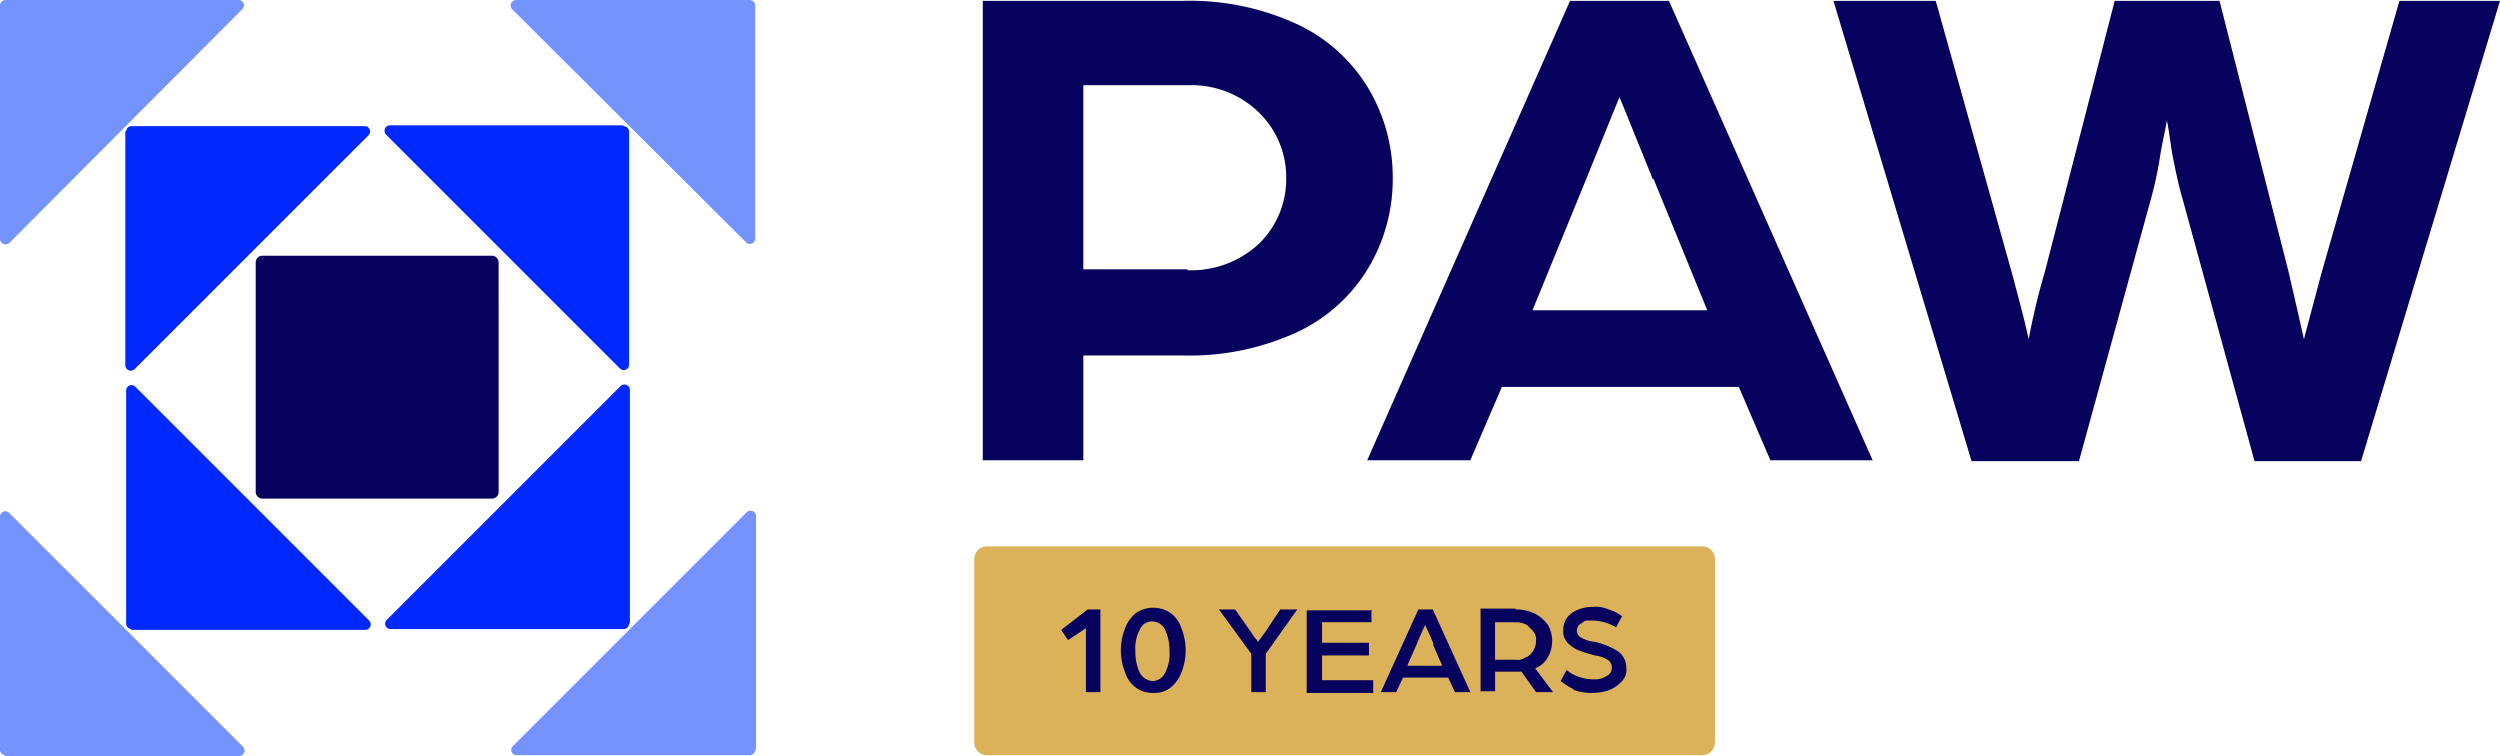
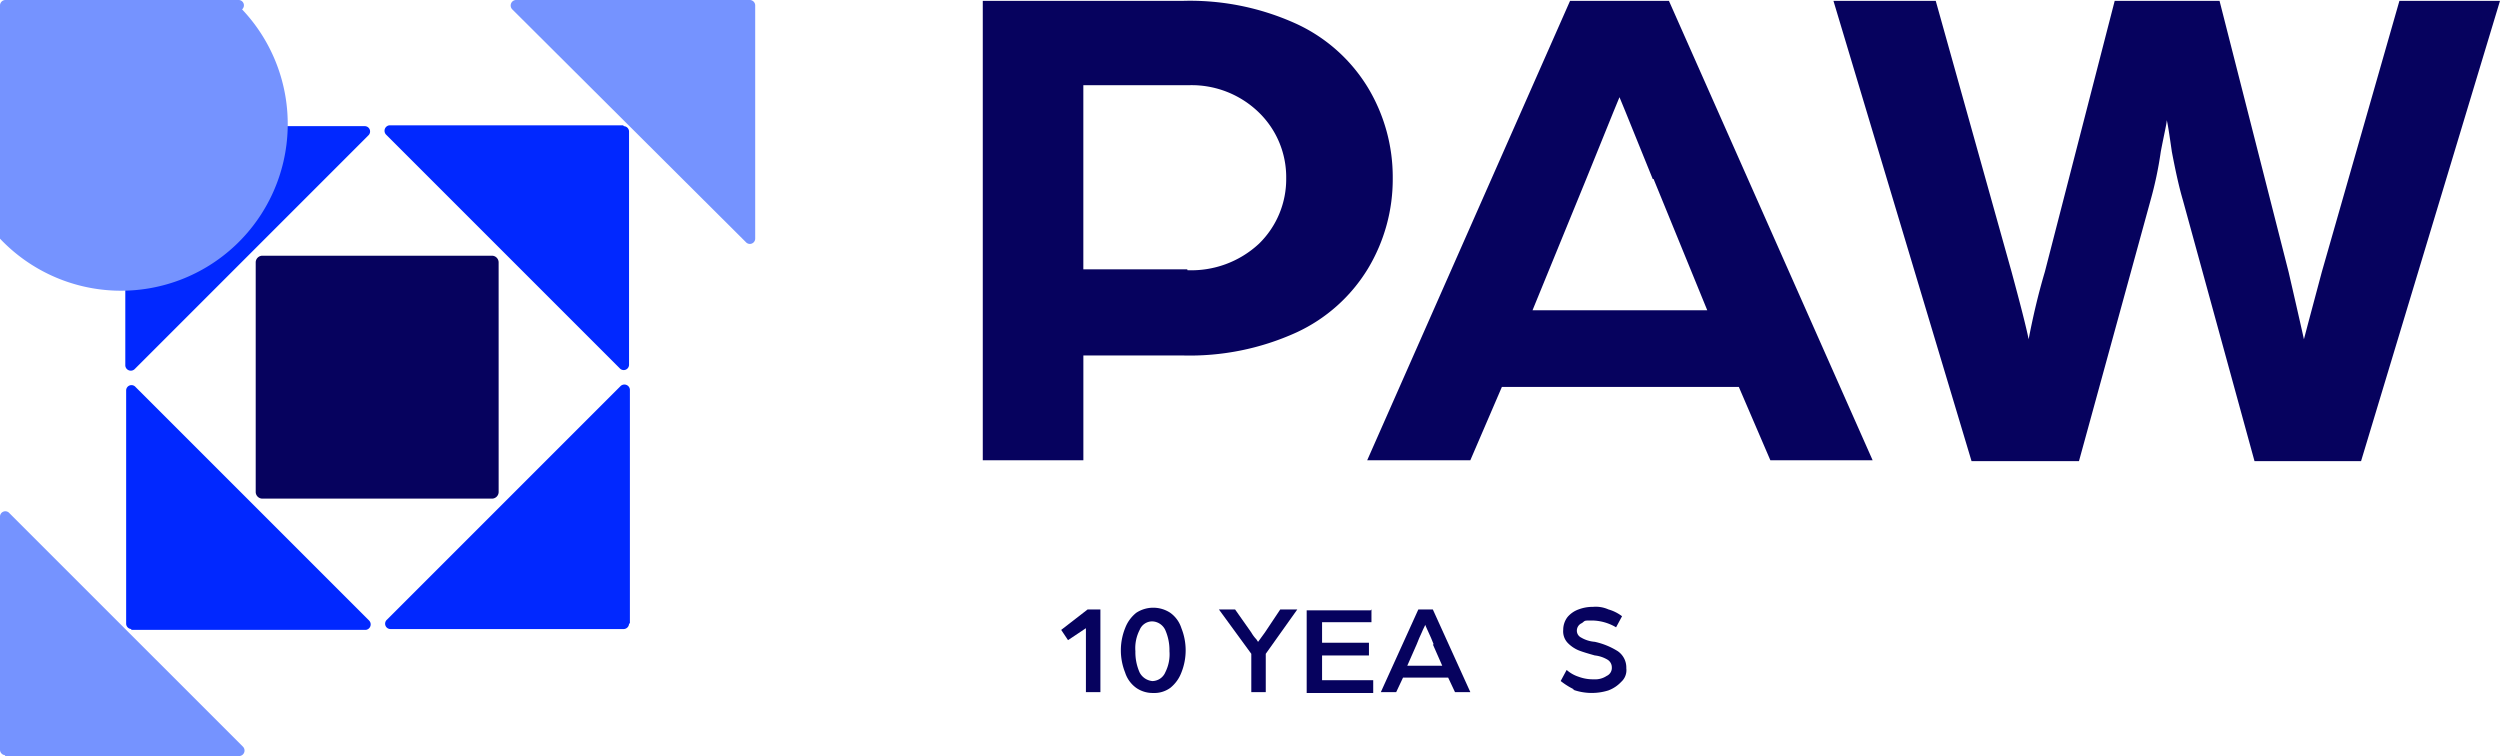
<svg xmlns="http://www.w3.org/2000/svg" width="248" height="75" viewBox="0 0 248 75">
  <defs>
    <clipPath id="clip-path">
-       <path id="Tracé_27663" data-name="Tracé 27663" d="M115.484,64.3h71.111a1.254,1.254,0,0,1,1.184,1.353v18.01a1.254,1.254,0,0,1-1.184,1.353H115.484a1.254,1.254,0,0,1-1.184-1.353V65.653a1.254,1.254,0,0,1,1.184-1.353Z" transform="translate(-114.3 -64.3)" fill="none" />
-     </clipPath>
+       </clipPath>
  </defs>
  <g id="Logo-condensed-10YEARS-light-background." transform="translate(0 -0.2)">
    <path id="Tracé_27651" data-name="Tracé 27651" d="M54.1,53.622a.667.667,0,0,1-.676.676H30.676A.667.667,0,0,1,30,53.622V30.876a.667.667,0,0,1,.676-.676H53.422a.667.667,0,0,1,.676.676Z" transform="translate(-4.634 -4.634)" fill="#06025e" />
    <path id="Tracé_27652" data-name="Tracé 27652" d="M15.307,69.581a.546.546,0,0,1-.507-.507V45.906a.529.529,0,0,1,.93-.338L38.9,68.736a.548.548,0,0,1-.338.93H15.307Z" transform="translate(-2.286 -6.98)" fill="#0128ff" />
    <path id="Tracé_27653" data-name="Tracé 27653" d="M68.862,14.985a.546.546,0,0,1,.507.507V38.66a.529.529,0,0,1-.93.338L45.271,15.83a.548.548,0,0,1,.338-.93H68.778Z" transform="translate(-6.968 -2.27)" fill="#0128ff" />
    <path id="Tracé_27654" data-name="Tracé 27654" d="M69.381,69.062a.546.546,0,0,1-.507.507H45.706a.529.529,0,0,1-.338-.93L68.536,45.471a.548.548,0,0,1,.93.338V68.978Z" transform="translate(-6.98 -6.968)" fill="#0128ff" />
    <path id="Tracé_27655" data-name="Tracé 27655" d="M14.785,15.507A.546.546,0,0,1,15.292,15H38.46a.529.529,0,0,1,.338.93L15.63,39.1a.548.548,0,0,1-.93-.338V15.507Z" transform="translate(-2.27 -2.286)" fill="#0128ff" />
    <path id="Tracé_27656" data-name="Tracé 27656" d="M.507,84.381A.546.546,0,0,1,0,83.874V60.706a.529.529,0,0,1,.93-.338L24.1,83.536a.548.548,0,0,1-.338.93H.507Z" transform="translate(0 -9.266)" fill="#7593ff" />
    <path id="Tracé_27657" data-name="Tracé 27657" d="M83.662.2a.546.546,0,0,1,.507.507V23.875a.529.529,0,0,1-.93.338L60.071,1.13A.548.548,0,0,1,60.41.2H83.578Z" transform="translate(-9.254)" fill="#7593ff" />
-     <path id="Tracé_27658" data-name="Tracé 27658" d="M84.181,83.862a.546.546,0,0,1-.507.507H60.506a.529.529,0,0,1-.338-.93L83.336,60.271a.548.548,0,0,1,.93.338V83.778Z" transform="translate(-9.266 -9.254)" fill="#7593ff" />
-     <path id="Tracé_27659" data-name="Tracé 27659" d="M0,.707A.546.546,0,0,1,.507.2H23.675a.529.529,0,0,1,.338.93L.93,24.3A.553.553,0,0,1,0,23.875Z" transform="translate(0 0)" fill="#7593ff" />
+     <path id="Tracé_27659" data-name="Tracé 27659" d="M0,.707A.546.546,0,0,1,.507.2H23.675a.529.529,0,0,1,.338.93A.553.553,0,0,1,0,23.875Z" transform="translate(0 0)" fill="#7593ff" />
    <path id="Tracé_27660" data-name="Tracé 27660" d="M135.17.3a25.4,25.4,0,0,1,11.246,2.283,16.278,16.278,0,0,1,7.1,6.342,17.191,17.191,0,0,1,2.452,8.963,17.191,17.191,0,0,1-2.452,8.963,16.278,16.278,0,0,1-7.1,6.342,25.533,25.533,0,0,1-11.33,2.283h-9.808v10.4H115.3V.3h19.87Zm.423,26.719a9.84,9.84,0,0,0,7.1-2.621,8.94,8.94,0,0,0,2.706-6.511,8.94,8.94,0,0,0-2.706-6.511,9.561,9.561,0,0,0-7.018-2.706h-10.4V26.935h10.316Z" transform="translate(-17.808 -0.015)" fill="#06025e" />
    <path id="Tracé_27661" data-name="Tracé 27661" d="M190.332.3l20.209,45.575H200.394L197.266,38.6H173.76l-3.129,7.272H160.4L180.524.3h9.893Zm-1.607,17.672-2.706-6.68-.592-1.437-.592,1.437-2.706,6.68L176.8,30.993h17.334L188.81,17.972Z" transform="translate(-24.774 -0.015)" fill="#06025e" />
    <path id="Tracé_27662" data-name="Tracé 27662" d="M225.247.3l7.525,26.888c.846,3.129,1.437,5.412,1.691,6.68.423-2.2.93-4.4,1.607-6.68L243,.3h10.4l6.849,26.888c.507,2.2,1.015,4.4,1.522,6.68l.423-1.607,1.353-5.073L271.244.3h9.977L267.439,45.96H256.87l-7.1-25.874c-.423-1.437-.761-3.044-1.1-4.82-.254-1.776-.423-2.875-.507-3.129,0,.338-.254,1.353-.592,3.129a37.138,37.138,0,0,1-1.015,4.82l-7.1,25.874H228.8L215.1.3Z" transform="translate(-33.222 -0.015)" fill="#06025e" />
    <g id="Groupe_10631" data-name="Groupe 10631" transform="translate(96.646 54.4)" clip-path="url(#clip-path)">
      <rect id="Rectangle_922" data-name="Rectangle 922" width="73.478" height="20.716" transform="translate(0 0)" fill="#dbb25a" />
    </g>
    <g id="Groupe_10632" data-name="Groupe 10632" transform="translate(105.271 60.403)">
      <path id="Tracé_27664" data-name="Tracé 27664" d="M125.176,74.744l-.676-1.015,2.621-2.029h1.268v8.2h-1.437V73.56l-1.776,1.184Z" transform="translate(-124.5 -71.446)" fill="#06025e" />
      <path id="Tracé_27665" data-name="Tracé 27665" d="M133.022,79.448a2.979,2.979,0,0,1-1.1-1.522,5.927,5.927,0,0,1,0-4.4,3.552,3.552,0,0,1,1.1-1.522,3.072,3.072,0,0,1,3.382,0,2.979,2.979,0,0,1,1.1,1.522,5.927,5.927,0,0,1,0,4.4,3.552,3.552,0,0,1-1.1,1.522,2.683,2.683,0,0,1-1.691.507A2.857,2.857,0,0,1,133.022,79.448Zm2.875-1.522a3.935,3.935,0,0,0,.423-2.114A4.93,4.93,0,0,0,135.9,73.7a1.48,1.48,0,0,0-1.268-.846,1.339,1.339,0,0,0-1.268.846,3.935,3.935,0,0,0-.423,2.114,4.93,4.93,0,0,0,.423,2.114,1.592,1.592,0,0,0,1.268.846A1.421,1.421,0,0,0,135.9,77.926Z" transform="translate(-125.581 -71.415)" fill="#06025e" />
      <path id="Tracé_27666" data-name="Tracé 27666" d="M142.9,71.7h1.691l1.607,2.283a3.579,3.579,0,0,0,.423.592c.169.169.169.254.254.338l.676-.93,1.522-2.283h1.691l-3.129,4.4v3.8H146.2V76.1l-3.213-4.4Z" transform="translate(-127.342 -71.446)" fill="#06025e" />
      <path id="Tracé_27667" data-name="Tracé 27667" d="M159.726,71.7v1.268h-4.9V75h4.651v1.268h-4.651v2.452H159.9v1.268h-6.6v-8.2h6.342Z" transform="translate(-128.948 -71.446)" fill="#06025e" />
      <path id="Tracé_27668" data-name="Tracé 27668" d="M167.158,71.7l3.72,8.2h-1.522l-.676-1.437H164.2l-.676,1.437H162l3.72-8.2h1.437Zm.085,3.467c-.169-.423-.338-.846-.507-1.184s-.254-.592-.338-.761c0,.085-.169.338-.338.761-.169.338-.338.761-.507,1.184l-.93,2.114h3.467l-.93-2.114Z" transform="translate(-130.292 -71.446)" fill="#06025e" />
-       <path id="Tracé_27669" data-name="Tracé 27669" d="M177.167,71.685a4.409,4.409,0,0,1,1.945.423,3.981,3.981,0,0,1,1.268,1.1,3.264,3.264,0,0,1,0,3.213,2.347,2.347,0,0,1-1.268,1.1l1.776,2.368H179.2l-1.437-2.029h-2.621V79.8H173.7V71.6h3.467Zm1.1,4.735a1.731,1.731,0,0,0,.676-.676,1.7,1.7,0,0,0,.254-.93,1.21,1.21,0,0,0-.254-.93,5.1,5.1,0,0,0-.676-.676,2.251,2.251,0,0,0-1.015-.254h-2.114v3.72h2.029a1.318,1.318,0,0,0,1.015-.254Z" transform="translate(-132.099 -71.431)" fill="#06025e" />
      <path id="Tracé_27670" data-name="Tracé 27670" d="M184.453,79.6a7.3,7.3,0,0,1-1.353-.846l.592-1.1a3.317,3.317,0,0,0,1.184.676,4.1,4.1,0,0,0,1.522.254,2.038,2.038,0,0,0,1.268-.338.866.866,0,0,0,.507-.846.888.888,0,0,0-.423-.761,3.134,3.134,0,0,0-1.268-.423c-.592-.169-1.184-.338-1.607-.507a3.218,3.218,0,0,1-1.1-.761,1.66,1.66,0,0,1-.423-1.268,2.077,2.077,0,0,1,.423-1.268,2.575,2.575,0,0,1,1.1-.761,3.95,3.95,0,0,1,1.437-.254,3.053,3.053,0,0,1,1.522.254,4.069,4.069,0,0,1,1.353.676l-.592,1.1a4.783,4.783,0,0,0-2.368-.676c-.846,0-.676,0-1.015.254a.813.813,0,0,0-.507.761.753.753,0,0,0,.423.676,3.15,3.15,0,0,0,1.353.423,7.14,7.14,0,0,1,2.283.93,1.968,1.968,0,0,1,.846,1.691,1.556,1.556,0,0,1-.507,1.353,3.345,3.345,0,0,1-1.268.846,5.5,5.5,0,0,1-3.551-.085Z" transform="translate(-133.551 -71.4)" fill="#06025e" />
    </g>
  </g>
</svg>